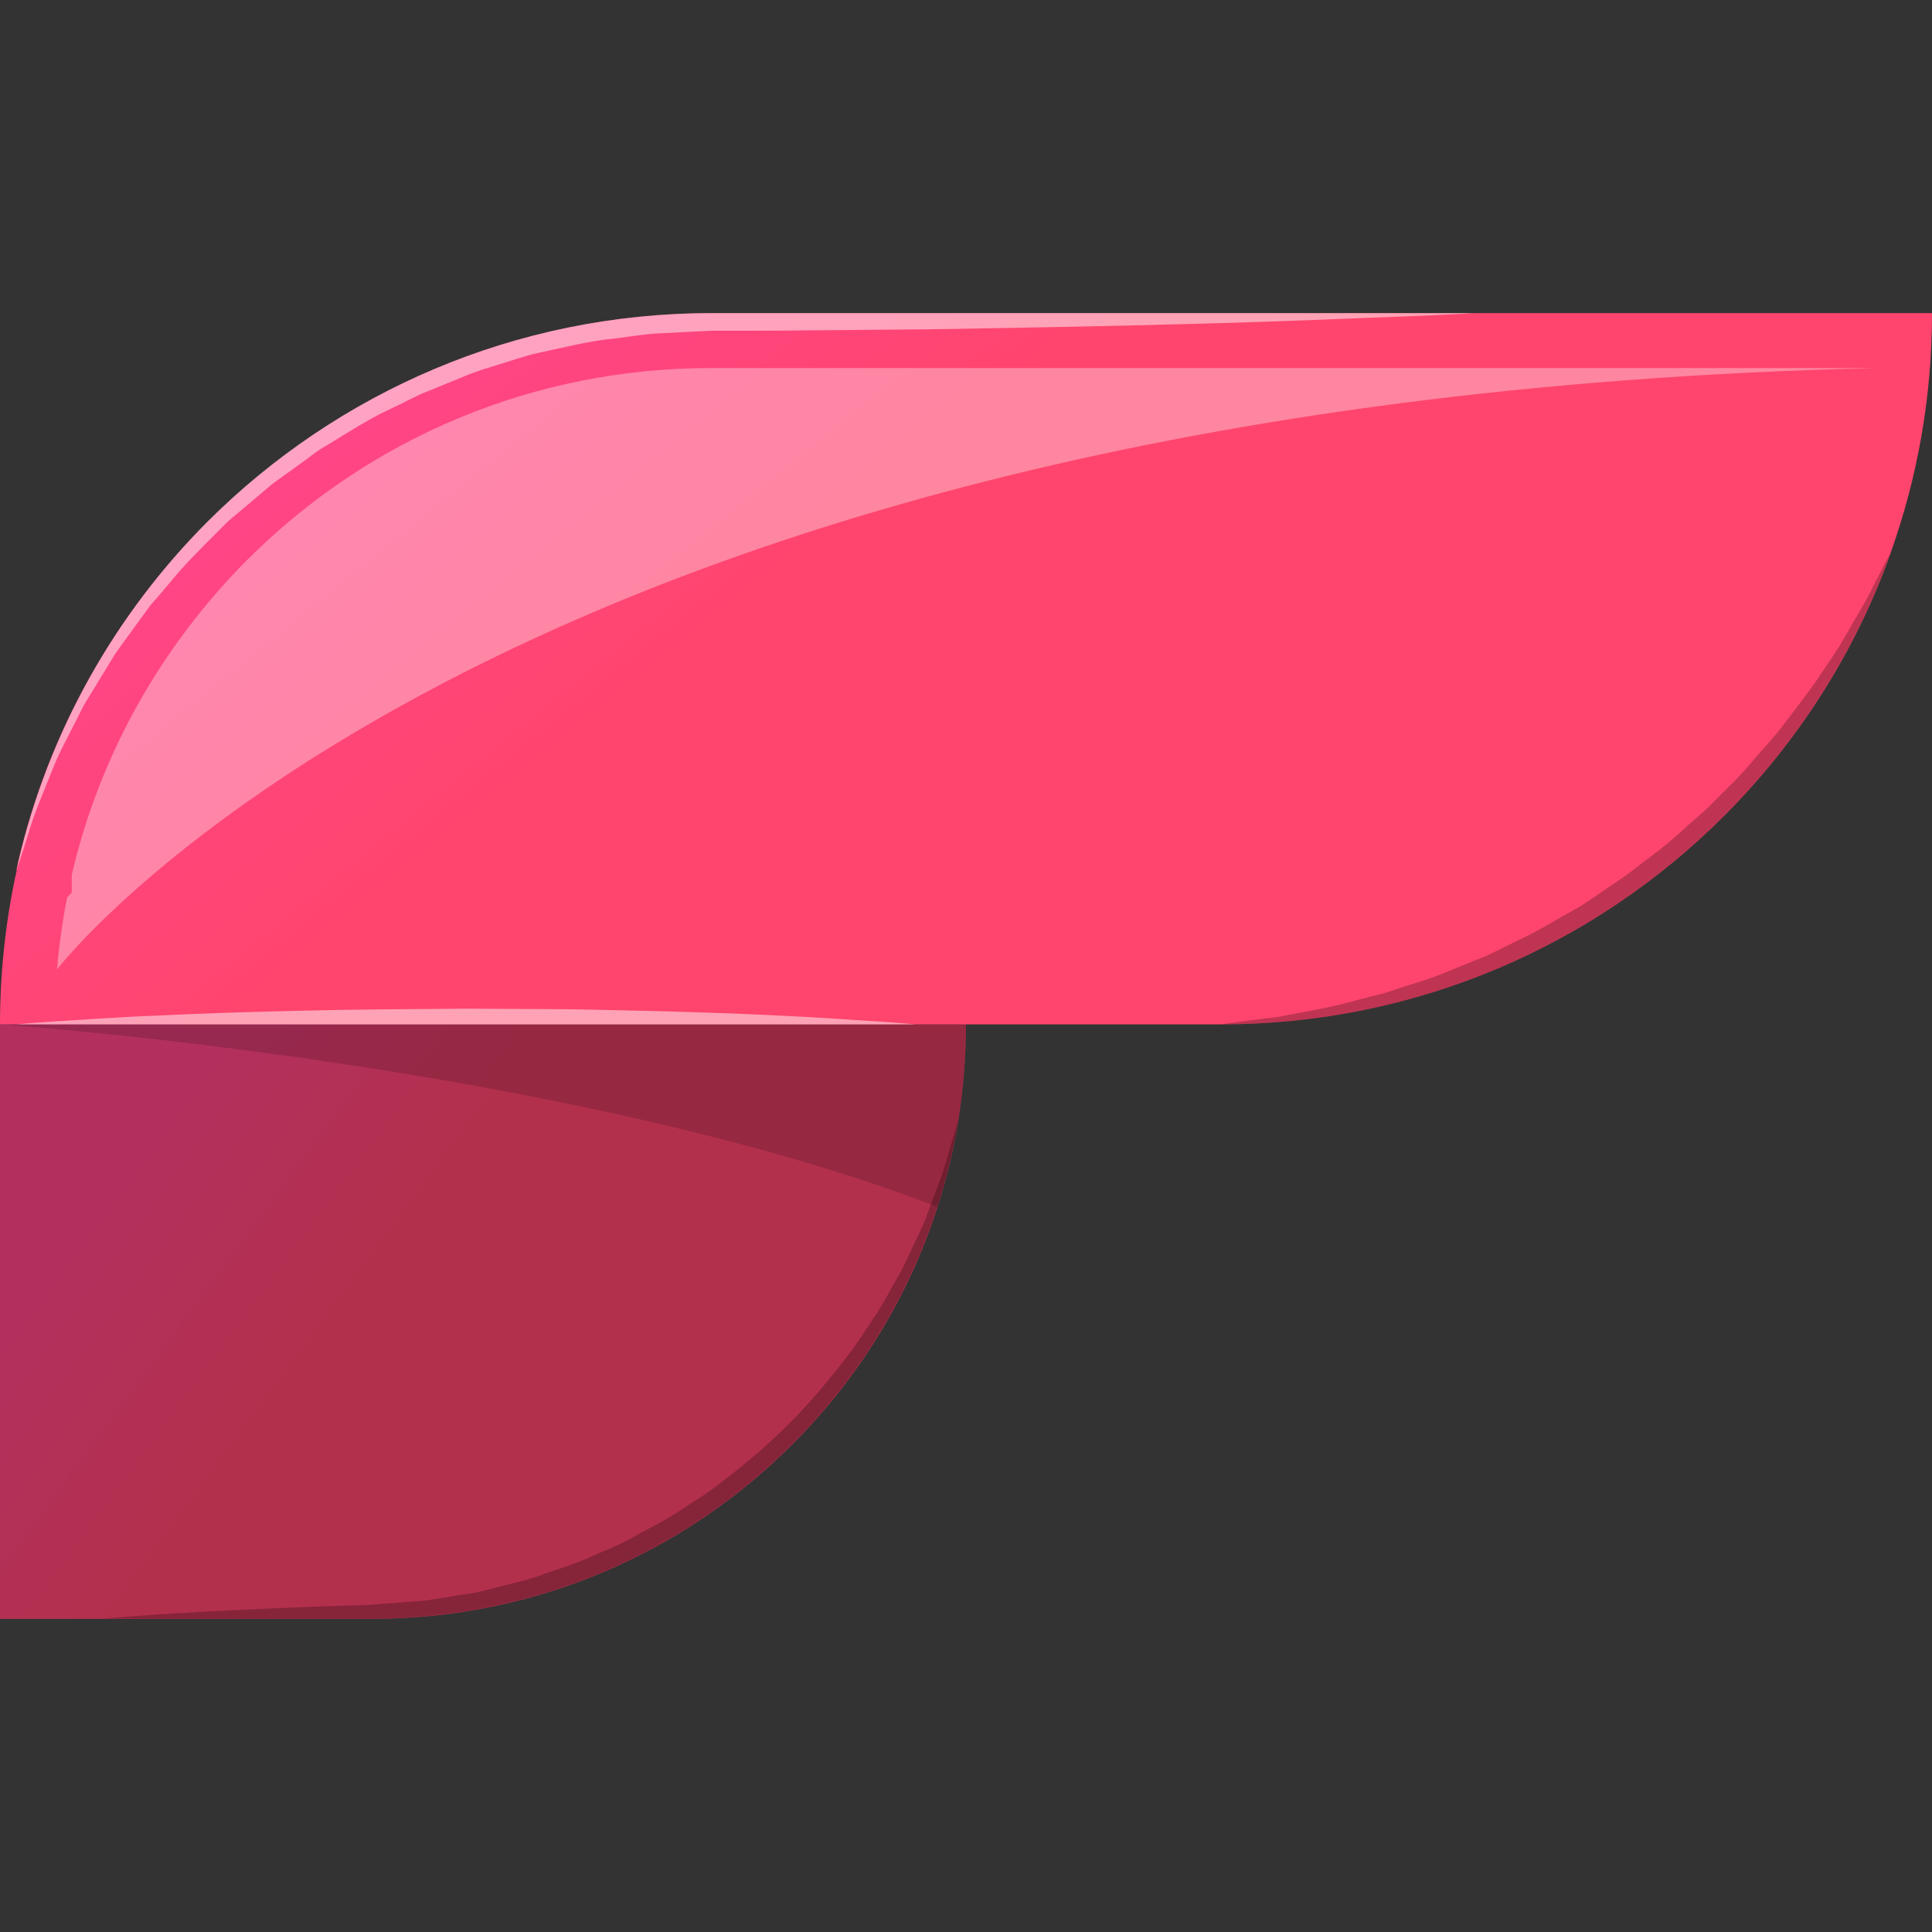
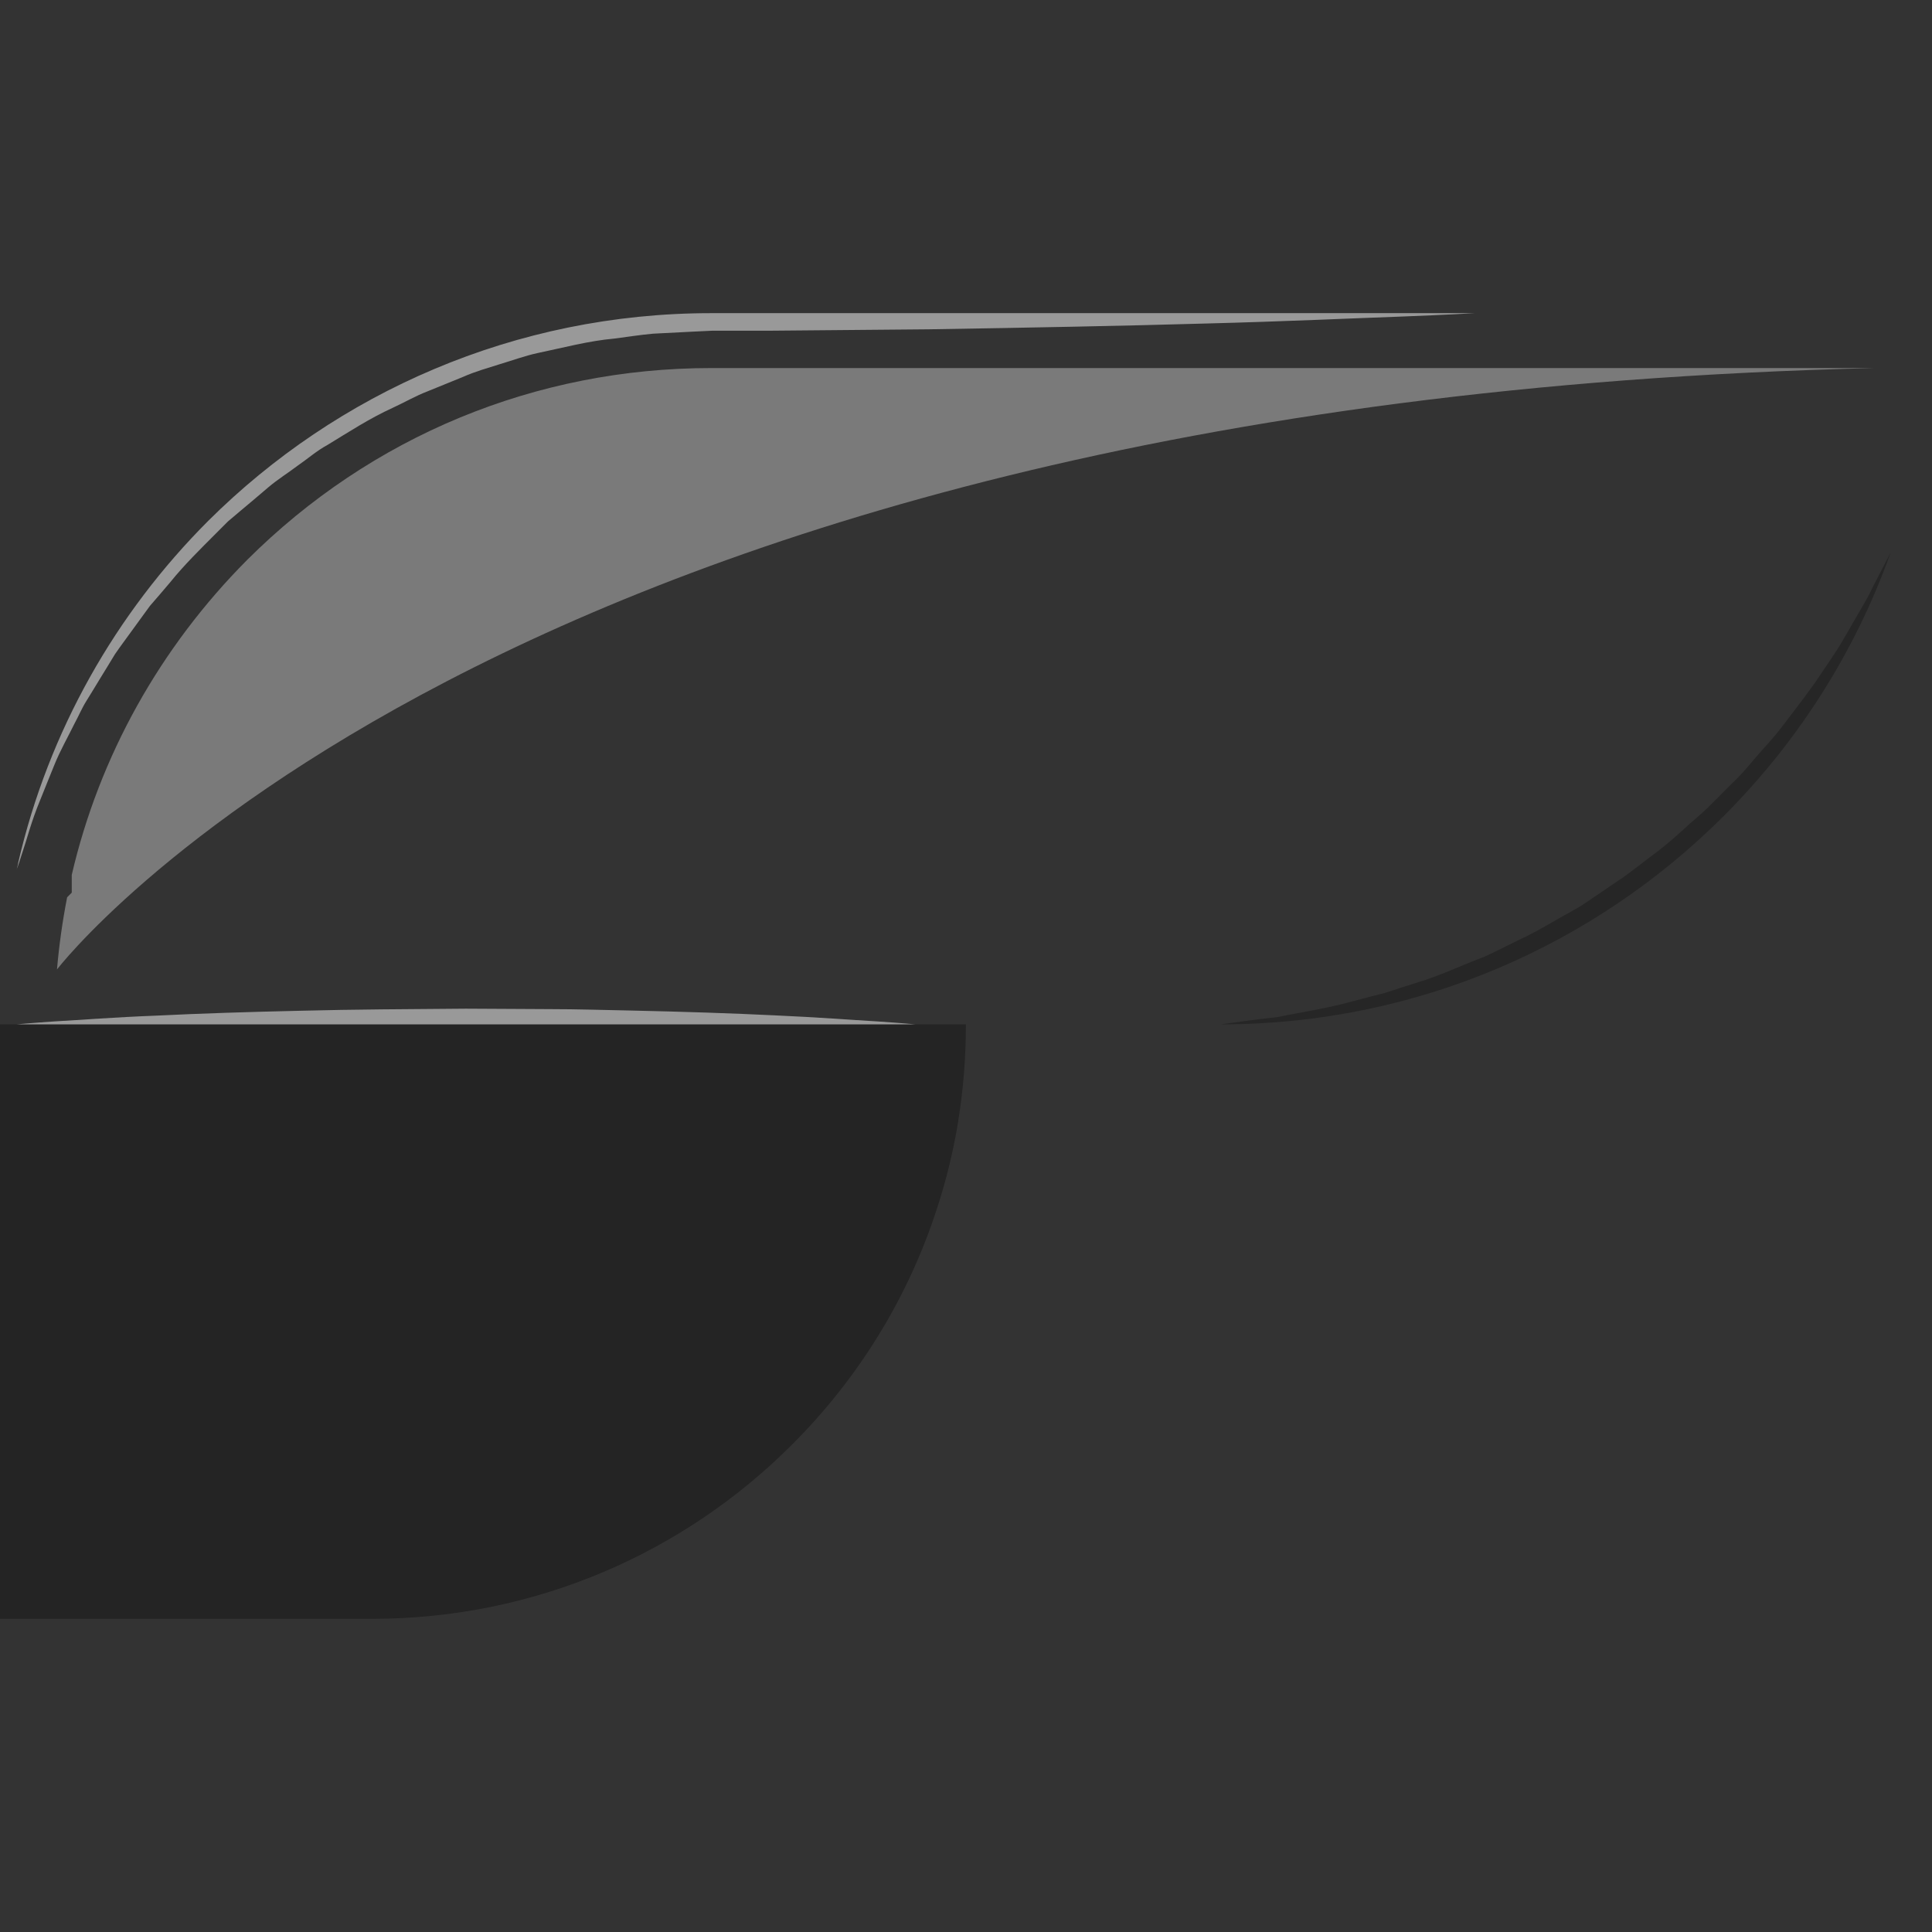
<svg xmlns="http://www.w3.org/2000/svg" width="56" height="56" viewBox="0 0 56 56" fill="none">
  <rect x="0" y="0" width="56" height="56" fill="#333333" stroke="none" />
-   <path d="M27.997 29.692C27.997 30.641 27.923 31.571 27.776 32.48C27.776 32.48 27.776 32.48 27.776 32.493C27.636 33.349 27.435 34.178 27.174 34.981C26.332 37.615 24.867 39.969 22.955 41.875C19.839 44.997 15.533 46.923 10.772 46.923H0V29.692H27.997Z" fill="url(#paint0_linear_44_390)" />
  <path d="M27.997 29.692C27.997 30.641 27.923 31.571 27.776 32.48C27.776 32.48 27.776 32.48 27.776 32.493C27.636 33.349 27.435 34.178 27.174 34.981C26.332 37.615 24.867 39.969 22.955 41.875C19.839 44.997 15.533 46.923 10.772 46.923H0V29.692H27.997Z" fill="black" fill-opacity="0.3" style="mix-blend-mode:multiply" />
  <g style="mix-blend-mode:multiply" opacity="0.16">
-     <path d="M27.997 29.692C27.997 30.641 27.923 31.571 27.776 32.48C27.776 32.48 27.776 32.48 27.776 32.493C27.636 33.349 27.435 34.178 27.174 34.981C16.329 30.822 0 29.692 0 29.692H27.997Z" fill="black" />
-   </g>
-   <path d="M56 9.077C56 11.511 55.579 13.845 54.803 16.018C54.803 16.018 54.803 16.044 54.783 16.084C53.747 18.96 52.088 21.534 49.969 23.654C46.238 27.385 41.082 29.692 35.392 29.692H0C0 28.167 0.167 26.669 0.481 25.238C0.481 25.238 0.481 25.238 0.481 25.218V25.205C0.481 25.165 0.495 25.131 0.501 25.098C0.501 25.078 0.515 25.051 0.515 25.024C1.397 21.206 3.343 17.796 6.025 15.115C9.769 11.384 14.924 9.077 20.615 9.077H55.993H56Z" fill="url(#paint1_linear_44_390)" />
+     </g>
  <g style="mix-blend-mode:screen" opacity="0.5">
    <path d="M42.741 9.077C42.741 9.077 41.965 9.124 40.588 9.177C39.224 9.224 37.271 9.318 34.924 9.378C32.584 9.445 29.849 9.498 26.92 9.545C25.449 9.558 23.938 9.572 22.4 9.585C22.012 9.585 21.625 9.585 21.237 9.585H20.662L20.1 9.612L18.93 9.672C18.549 9.706 18.181 9.766 17.813 9.813C17.064 9.879 16.322 10.08 15.58 10.234C15.212 10.314 14.851 10.448 14.49 10.555C14.136 10.668 13.768 10.769 13.427 10.922C13.079 11.063 12.731 11.203 12.39 11.344C12.043 11.477 11.722 11.665 11.387 11.819C10.712 12.126 10.11 12.521 9.495 12.895C9.174 13.069 8.913 13.303 8.619 13.504C8.338 13.717 8.044 13.898 7.777 14.125C7.516 14.346 7.255 14.573 6.994 14.787L6.606 15.115L6.259 15.463C5.791 15.931 5.336 16.379 4.942 16.867C4.741 17.101 4.547 17.335 4.346 17.562C4.166 17.803 3.999 18.044 3.825 18.278C3.658 18.512 3.484 18.739 3.33 18.966C3.19 19.201 3.043 19.434 2.909 19.655C2.768 19.883 2.641 20.103 2.508 20.311C2.374 20.524 2.28 20.752 2.167 20.959C1.959 21.38 1.739 21.768 1.585 22.149C1.431 22.524 1.291 22.878 1.164 23.192C0.903 23.821 0.776 24.343 0.655 24.69C0.569 24.958 0.515 25.125 0.488 25.185V25.198C0.488 25.172 0.502 25.131 0.515 25.078C0.515 25.058 0.528 25.031 0.528 25.004C1.411 21.186 3.357 17.776 6.038 15.095C9.769 11.384 14.925 9.077 20.615 9.077H42.734H42.741Z" fill="white" />
  </g>
  <g style="mix-blend-mode:multiply" opacity="0.25">
    <path d="M54.796 16.018C54.796 16.018 54.796 16.044 54.776 16.085C53.74 18.96 52.082 21.534 49.962 23.654C46.231 27.385 41.075 29.692 35.385 29.692C35.385 29.692 35.78 29.632 36.468 29.545C36.642 29.525 36.83 29.505 37.044 29.478C37.244 29.438 37.465 29.391 37.699 29.351C38.167 29.264 38.688 29.17 39.257 29.01C39.538 28.936 39.832 28.856 40.139 28.782C40.44 28.682 40.748 28.582 41.069 28.482C41.711 28.294 42.346 27.987 43.021 27.733C43.349 27.585 43.677 27.412 44.011 27.251C44.352 27.097 44.68 26.91 45.007 26.723C45.328 26.529 45.683 26.362 45.99 26.148L46.946 25.499C47.267 25.285 47.562 25.038 47.869 24.811C48.183 24.583 48.471 24.336 48.752 24.082C49.026 23.821 49.327 23.594 49.587 23.326C49.848 23.059 50.109 22.805 50.363 22.55C50.617 22.296 50.838 22.002 51.072 21.748C51.306 21.487 51.533 21.233 51.727 20.966C52.128 20.438 52.523 19.936 52.837 19.448C53.004 19.207 53.158 18.973 53.305 18.746C53.439 18.512 53.573 18.298 53.686 18.09C53.927 17.676 54.148 17.315 54.288 17.007C54.609 16.392 54.79 16.038 54.79 16.038L54.796 16.018Z" fill="black" />
  </g>
  <g style="mix-blend-mode:multiply" opacity="0.25">
-     <path d="M27.769 32.487C27.174 36.124 25.442 39.381 22.948 41.868C19.832 44.991 15.526 46.916 10.765 46.916H3.002C3.002 46.916 5.008 46.736 8.01 46.615C8.766 46.582 9.582 46.549 10.438 46.529L10.759 46.515L11.073 46.488C11.287 46.475 11.521 46.455 11.742 46.435C11.962 46.422 12.196 46.408 12.417 46.381C12.637 46.341 12.858 46.315 13.079 46.274C13.3 46.234 13.527 46.208 13.754 46.167C13.982 46.127 14.209 46.054 14.436 46C14.884 45.887 15.352 45.786 15.8 45.612C16.248 45.459 16.71 45.318 17.151 45.111C17.592 44.917 18.047 44.743 18.468 44.489C18.89 44.255 19.331 44.048 19.732 43.767C20.133 43.499 20.554 43.259 20.922 42.951C21.684 42.376 22.4 41.754 23.035 41.099C23.67 40.444 24.225 39.755 24.733 39.086C24.968 38.739 25.202 38.391 25.416 38.063C25.63 37.729 25.81 37.388 25.991 37.067C26.184 36.753 26.318 36.425 26.465 36.117C26.606 35.81 26.76 35.522 26.86 35.242C27.061 34.673 27.274 34.185 27.395 33.77C27.602 33.055 27.736 32.6 27.769 32.48V32.487Z" fill="black" />
-   </g>
+     </g>
  <g style="mix-blend-mode:screen" opacity="0.5">
    <path d="M26.539 29.692H0.482C0.482 29.692 0.89 29.652 1.598 29.605C2.314 29.565 3.33 29.484 4.547 29.438C5.771 29.377 7.195 29.331 8.72 29.297C10.244 29.257 11.876 29.25 13.5 29.237C14.316 29.237 15.132 29.25 15.934 29.25C16.737 29.25 17.526 29.277 18.288 29.291C19.813 29.324 21.237 29.371 22.46 29.431C23.684 29.484 24.7 29.565 25.409 29.605C26.125 29.652 26.533 29.692 26.533 29.692H26.539Z" fill="white" />
  </g>
  <g style="mix-blend-mode:screen" opacity="0.35">
    <path d="M54.342 10.668C14.236 11.625 1.652 28.1 1.652 28.1C1.712 27.398 1.812 26.696 1.946 26.008L2.08 25.874V25.372V25.359C2.882 21.909 4.647 18.759 7.161 16.232C10.759 12.641 15.533 10.668 20.615 10.668H54.342Z" fill="white" />
  </g>
  <defs>
    <linearGradient id="paint0_linear_44_390" x1="0.188" y1="38.936" x2="6.175" y2="43.345" gradientUnits="userSpaceOnUse">
      <stop stop-color="#FF4586" />
      <stop offset="1" stop-color="#FF456D" />
    </linearGradient>
    <linearGradient id="paint1_linear_44_390" x1="0.376" y1="20.136" x2="7.717" y2="29.175" gradientUnits="userSpaceOnUse">
      <stop stop-color="#FF4586" />
      <stop offset="1" stop-color="#FF456D" />
    </linearGradient>
  </defs>
</svg>